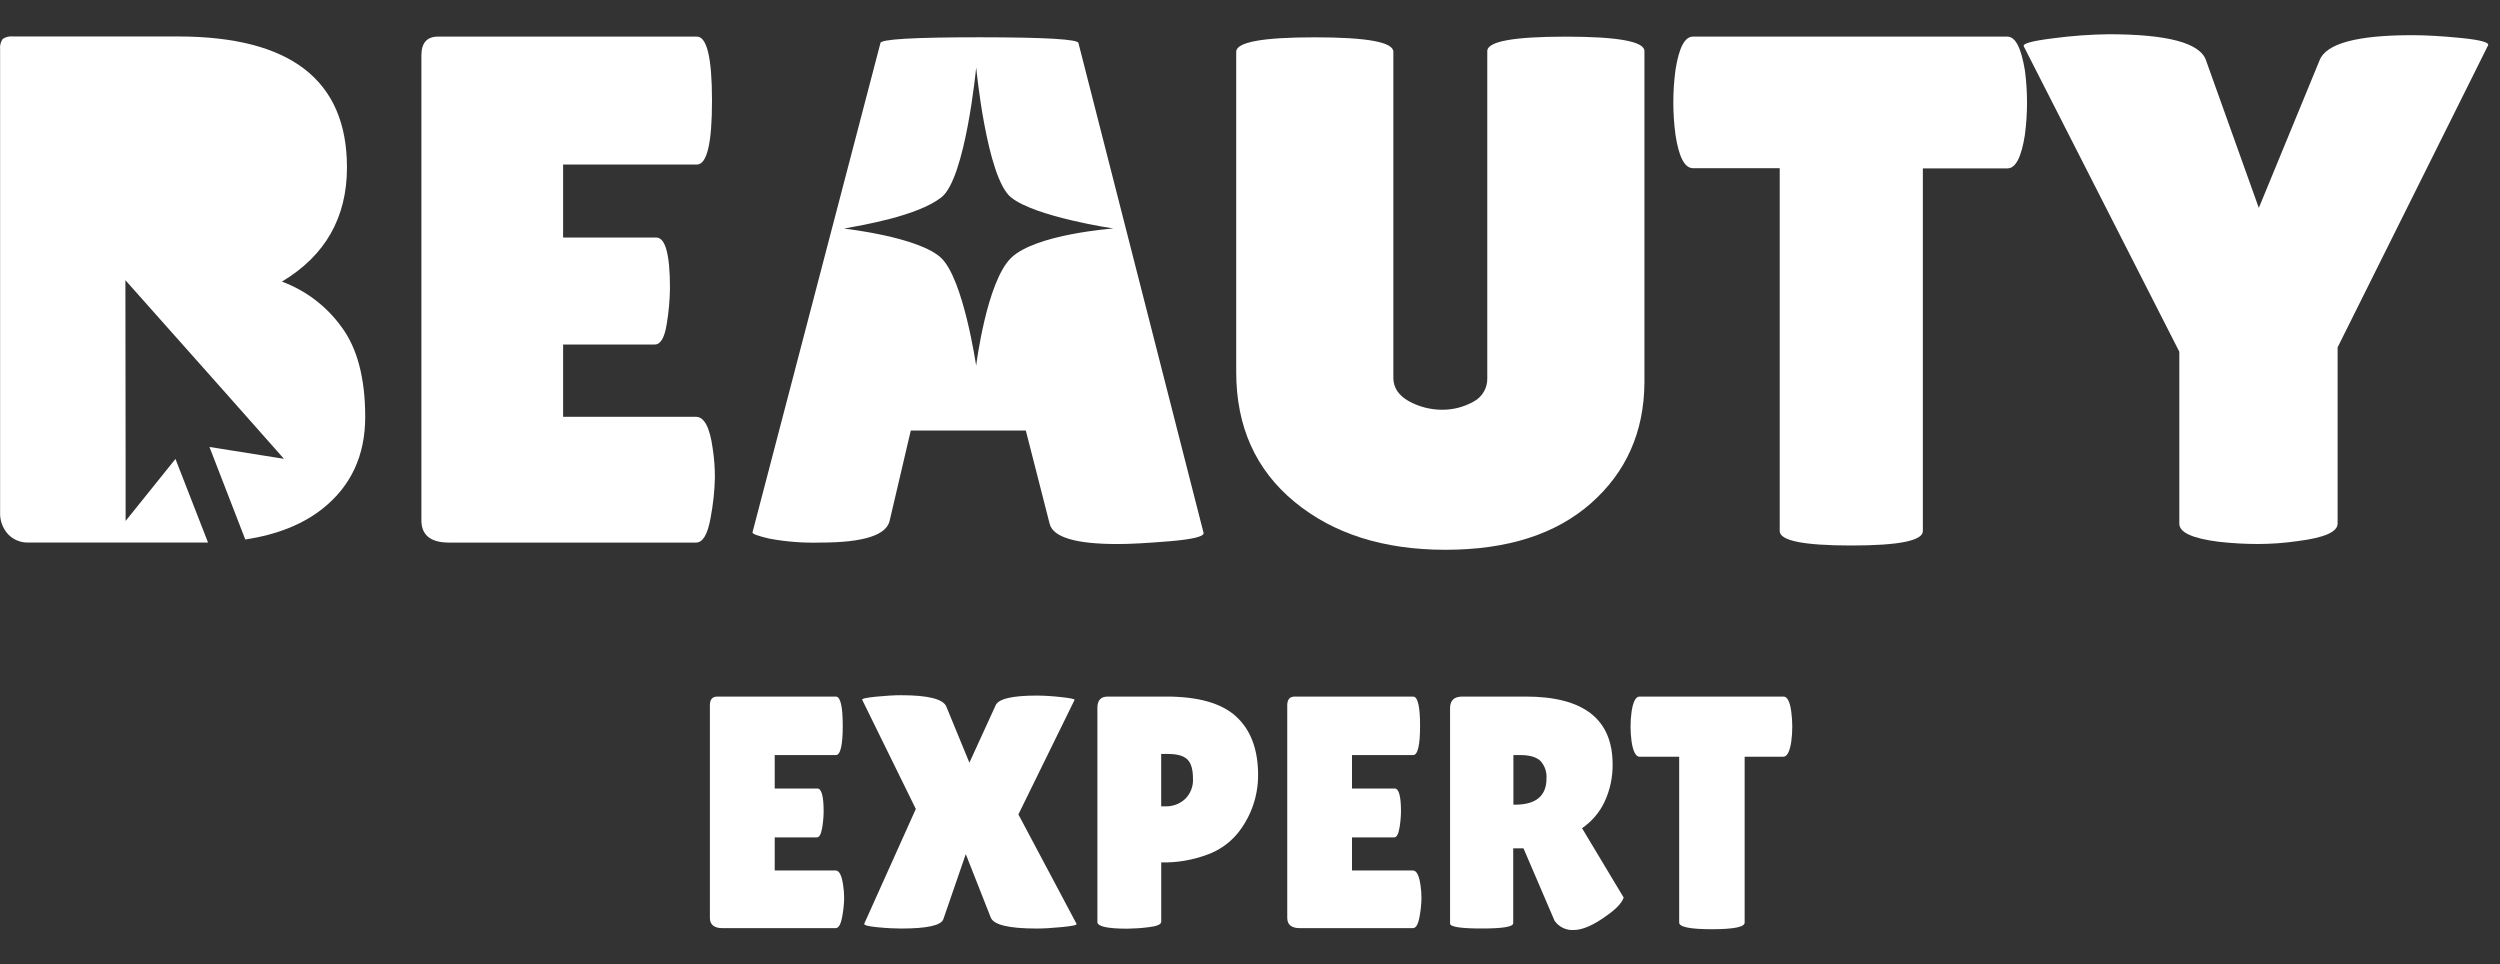
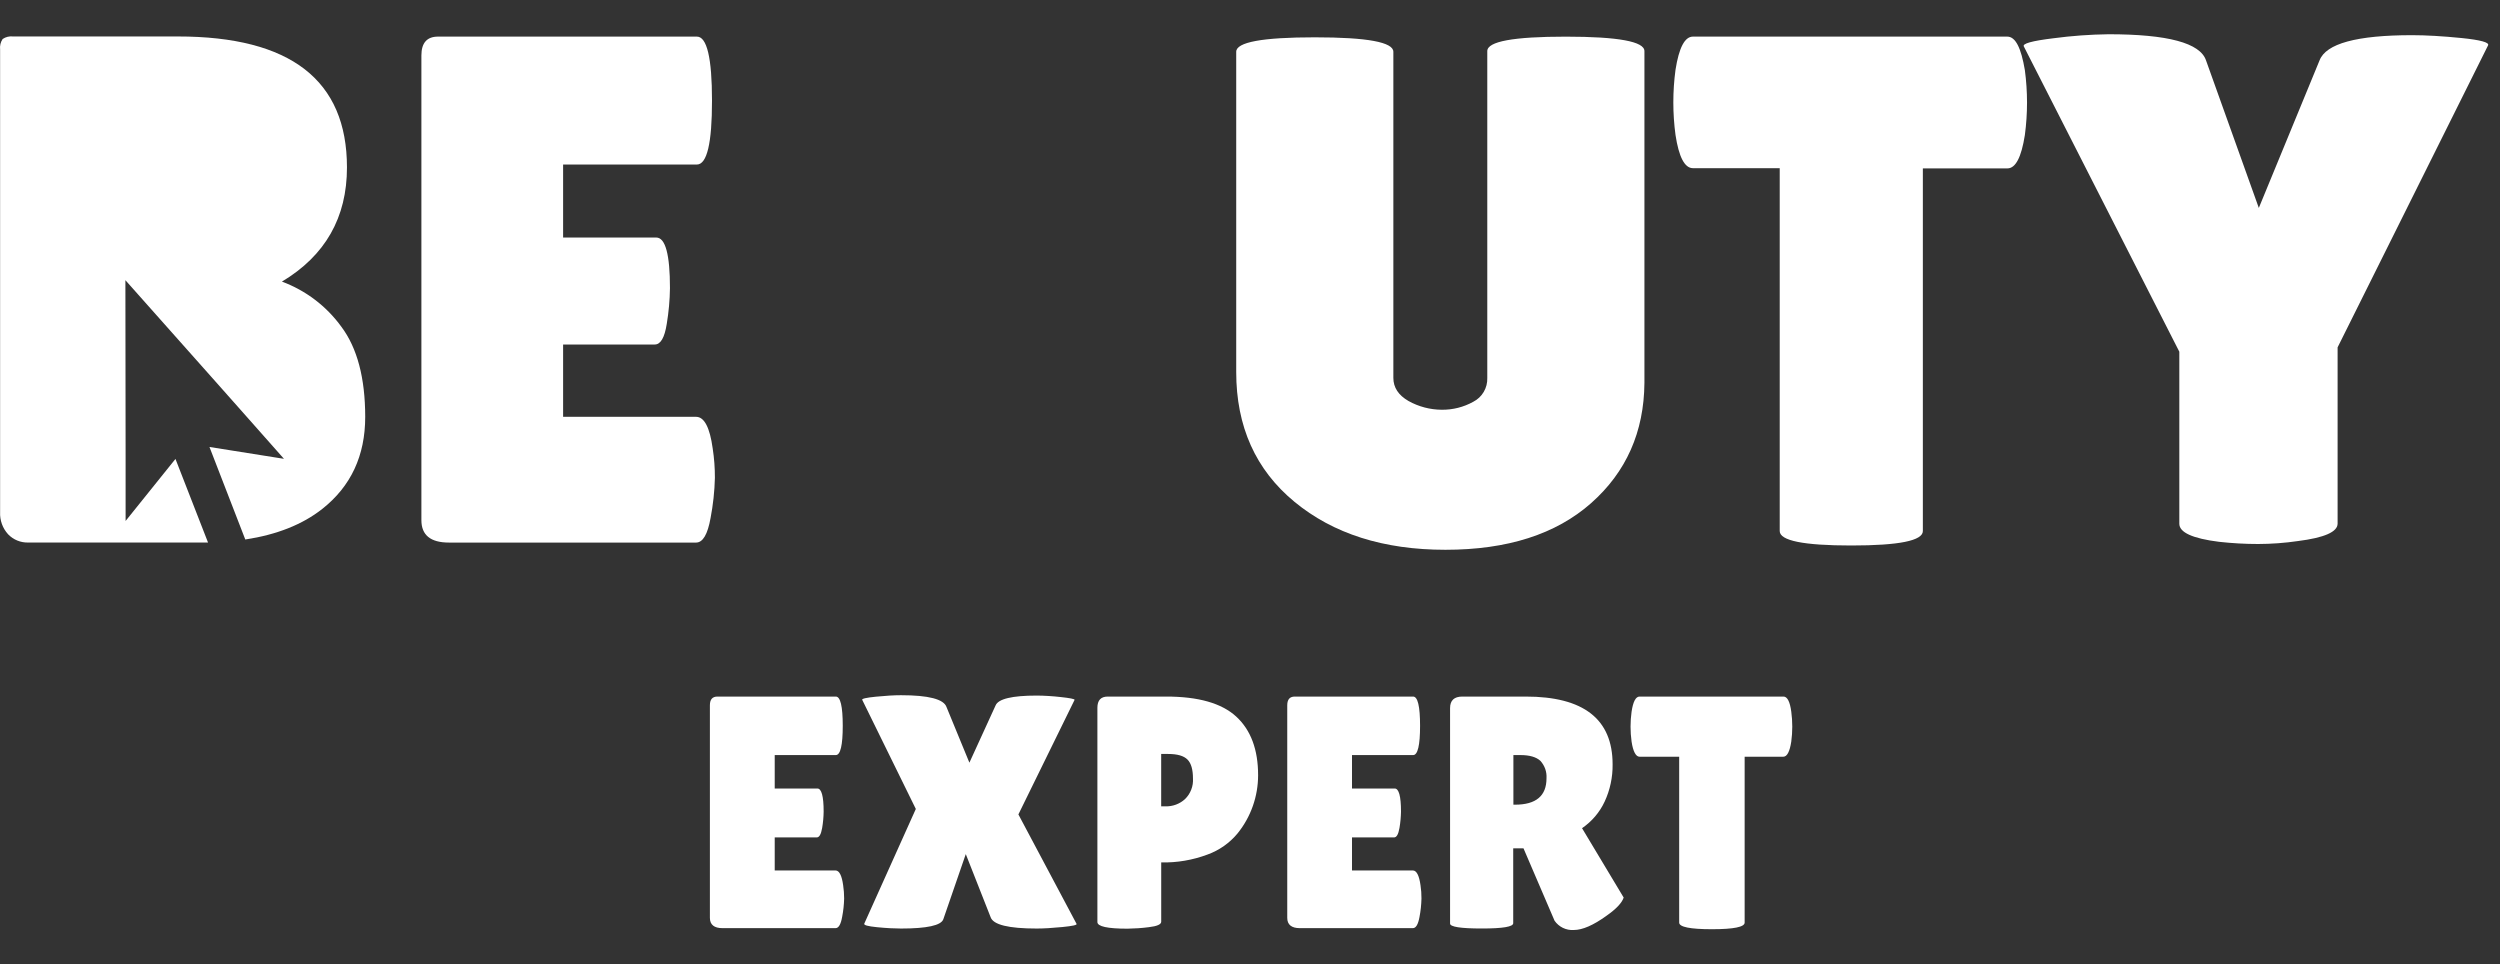
<svg xmlns="http://www.w3.org/2000/svg" width="70" height="27" viewBox="0 0 70 27" fill="none">
  <rect x="0" y="0" width="70" height="27" fill="#333333" stroke="none" />
  <path d="M7.894 7.885C9.108 7.158 9.715 6.092 9.715 4.688C9.715 2.244 8.136 1.021 4.979 1.021H0.367C0.264 1.008 0.16 1.034 0.074 1.092C0.016 1.178 -0.009 1.283 0.003 1.386V14.341C-0.002 14.454 0.015 14.566 0.053 14.672C0.091 14.778 0.15 14.875 0.226 14.959C0.298 15.035 0.387 15.095 0.484 15.135C0.582 15.175 0.687 15.194 0.793 15.191H5.569H5.825C5.522 14.409 5.218 13.629 4.913 12.85C4.448 13.43 3.983 14.008 3.517 14.587V12.754L3.511 7.845L4.879 9.384L5.935 10.572L6.652 11.38L7.951 12.847L5.865 12.515C6.2 13.38 6.534 14.243 6.868 15.106C7.753 14.971 8.47 14.686 9.022 14.251C9.825 13.618 10.227 12.758 10.226 11.671C10.225 10.584 10.003 9.744 9.559 9.15C9.141 8.573 8.562 8.133 7.894 7.885Z" fill="white" />
  <path d="M20.017 13.38C20.018 13.106 19.998 12.832 19.956 12.56C19.875 11.967 19.719 11.671 19.49 11.671H15.767V9.646H18.334C18.497 9.646 18.609 9.454 18.669 9.07C18.724 8.738 18.755 8.403 18.759 8.067C18.759 7.124 18.631 6.652 18.376 6.651H15.767V4.607H19.512C19.796 4.607 19.937 4.01 19.936 2.815C19.936 1.621 19.794 1.024 19.512 1.025H12.264C11.955 1.025 11.799 1.201 11.799 1.552V14.565C11.799 14.983 12.056 15.192 12.569 15.192H19.49C19.68 15.192 19.814 14.963 19.896 14.504C19.967 14.133 20.008 13.757 20.017 13.38Z" fill="white" />
-   <path d="M21.535 15.08C22.008 15.169 22.49 15.206 22.971 15.192C24.186 15.192 24.834 14.983 24.914 14.565L25.502 12.055H28.723L29.39 14.666C29.486 15.044 30.12 15.233 31.293 15.233C31.66 15.233 32.149 15.205 32.771 15.153C33.393 15.1 33.702 15.023 33.702 14.929L30.197 1.207C30.197 1.099 29.273 1.045 27.425 1.044C25.577 1.044 24.652 1.098 24.652 1.207L21.069 14.909C21.069 14.95 21.223 15.007 21.535 15.08ZM26.355 5.529C27.035 5.006 27.333 1.888 27.333 1.888C27.333 1.888 27.627 4.982 28.311 5.529C28.995 6.075 31.176 6.398 31.176 6.398C31.176 6.398 28.997 6.552 28.31 7.222C27.623 7.891 27.332 10.24 27.332 10.24C27.321 10.168 26.971 7.814 26.354 7.224C25.737 6.634 23.631 6.4 23.631 6.4C24.149 6.304 25.677 6.052 26.355 5.529Z" fill="white" />
  <path d="M46.044 10.72V1.431C46.044 1.162 45.311 1.027 43.844 1.026C42.378 1.026 41.644 1.16 41.644 1.431V10.582C41.649 10.719 41.614 10.855 41.545 10.973C41.475 11.092 41.373 11.188 41.251 11.25C40.981 11.4 40.678 11.476 40.37 11.473C40.043 11.471 39.723 11.387 39.438 11.228C39.155 11.065 39.014 10.849 39.014 10.581V1.45C39.014 1.18 38.281 1.045 36.814 1.045C35.347 1.045 34.614 1.18 34.614 1.45V10.417C34.614 11.941 35.157 13.152 36.243 14.049C37.329 14.946 38.739 15.394 40.472 15.394C42.207 15.394 43.566 14.959 44.551 14.088C45.535 13.218 46.033 12.095 46.044 10.72Z" fill="white" />
  <path d="M56.203 1.025H47.403C47.173 1.025 47.011 1.335 46.914 1.956C46.833 2.561 46.833 3.173 46.914 3.777C47.008 4.398 47.171 4.709 47.403 4.709H49.832V14.869C49.832 15.139 50.5 15.274 51.836 15.274C53.173 15.274 53.84 15.139 53.84 14.869V4.715H56.207C56.437 4.715 56.598 4.404 56.696 3.783C56.777 3.179 56.777 2.567 56.696 1.962C56.59 1.335 56.433 1.025 56.203 1.025Z" fill="white" />
  <path d="M68.924 1.065C68.391 1.012 67.929 0.985 67.537 0.985C65.989 0.985 65.126 1.221 64.947 1.692L63.247 5.822L61.769 1.692C61.606 1.203 60.696 0.959 59.038 0.959C58.523 0.966 58.009 1.003 57.499 1.071C56.891 1.145 56.614 1.222 56.669 1.304L61.021 9.848V14.665C61.021 14.909 61.393 15.078 62.135 15.171C62.498 15.211 62.862 15.232 63.227 15.232C63.6 15.231 63.971 15.204 64.34 15.15C65.082 15.056 65.453 14.893 65.453 14.661V9.726L69.667 1.268C69.703 1.188 69.457 1.119 68.924 1.065Z" fill="white" />
  <path d="M23.395 24.373H21.692V23.448H22.867C22.942 23.448 22.989 23.36 23.02 23.184C23.046 23.033 23.06 22.879 23.062 22.726C23.062 22.293 23.003 22.078 22.886 22.078H21.692V21.142H23.403C23.532 21.142 23.597 20.869 23.597 20.323C23.597 19.777 23.532 19.504 23.403 19.504H20.089C19.947 19.504 19.877 19.583 19.877 19.748V25.701C19.877 25.892 19.999 25.988 20.229 25.988H23.395C23.481 25.988 23.543 25.884 23.58 25.674C23.613 25.504 23.632 25.332 23.636 25.159C23.636 25.034 23.627 24.909 23.608 24.785C23.571 24.515 23.5 24.373 23.395 24.373Z" fill="white" />
  <path d="M30.089 19.595C30.089 19.571 29.957 19.545 29.696 19.517C29.476 19.492 29.255 19.478 29.033 19.476C28.335 19.476 27.951 19.569 27.876 19.753L27.143 21.355L26.503 19.799C26.428 19.577 26.003 19.466 25.226 19.466C25.034 19.466 24.801 19.48 24.527 19.507C24.253 19.534 24.124 19.565 24.142 19.595L25.643 22.651L24.201 25.859C24.176 25.903 24.296 25.936 24.561 25.962C24.826 25.988 25.05 25.999 25.229 25.999C25.956 25.999 26.352 25.912 26.413 25.739L27.042 23.915L27.738 25.683C27.811 25.893 28.24 25.999 29.025 25.999C29.221 25.999 29.462 25.985 29.746 25.957C30.031 25.929 30.163 25.9 30.144 25.869L28.515 22.804L30.089 19.595Z" fill="white" />
  <path d="M32.644 19.504H31.015C30.824 19.504 30.727 19.609 30.727 19.818V25.818C30.727 25.941 31.008 26.003 31.571 26.003C31.77 26 31.969 25.987 32.167 25.961C32.399 25.934 32.514 25.883 32.514 25.808V24.148C32.957 24.158 33.397 24.082 33.811 23.927C34.14 23.808 34.43 23.604 34.653 23.334C35.025 22.873 35.227 22.298 35.227 21.705C35.227 20.989 35.024 20.443 34.616 20.066C34.209 19.69 33.551 19.502 32.644 19.504ZM33.181 22.374C33.033 22.51 32.837 22.583 32.635 22.578H32.513V21.111H32.709C32.968 21.111 33.147 21.164 33.25 21.268C33.353 21.372 33.403 21.549 33.403 21.796C33.41 21.902 33.394 22.009 33.355 22.109C33.317 22.209 33.258 22.299 33.181 22.374Z" fill="white" />
  <path d="M39.56 24.373H37.856V23.448H39.032C39.107 23.448 39.154 23.36 39.185 23.184C39.211 23.033 39.225 22.879 39.228 22.726C39.228 22.293 39.168 22.078 39.052 22.078H37.856V21.142H39.568C39.697 21.142 39.762 20.869 39.762 20.323C39.762 19.777 39.697 19.504 39.568 19.504H36.255C36.114 19.504 36.043 19.583 36.043 19.748V25.701C36.043 25.892 36.165 25.988 36.394 25.988H39.56C39.647 25.988 39.708 25.884 39.746 25.674C39.779 25.504 39.797 25.332 39.801 25.159C39.802 25.034 39.793 24.909 39.774 24.785C39.736 24.515 39.665 24.373 39.56 24.373Z" fill="white" />
  <path d="M44.931 22.443C45.082 22.117 45.158 21.761 45.153 21.402C45.153 20.136 44.341 19.503 42.718 19.504H40.945C40.717 19.504 40.602 19.611 40.602 19.828V25.86C40.602 25.952 40.899 25.998 41.49 25.998C42.082 25.998 42.37 25.949 42.37 25.85V23.754H42.658L43.528 25.781C43.588 25.867 43.668 25.935 43.762 25.981C43.856 26.026 43.96 26.047 44.064 26.04C44.309 26.04 44.614 25.907 44.981 25.642C45.254 25.451 45.414 25.281 45.463 25.132L44.297 23.189C44.571 23.002 44.791 22.745 44.931 22.443ZM42.422 22.531H42.375V21.142H42.57C42.829 21.142 43.016 21.197 43.131 21.304C43.191 21.37 43.237 21.447 43.267 21.531C43.296 21.615 43.308 21.704 43.302 21.793C43.302 22.285 43.008 22.531 42.422 22.531Z" fill="white" />
  <path d="M49.939 19.504H45.906C45.801 19.504 45.726 19.646 45.684 19.929C45.646 20.206 45.646 20.486 45.684 20.763C45.726 21.046 45.806 21.188 45.906 21.188H47.017V25.833C47.017 25.956 47.323 26.018 47.934 26.018C48.545 26.018 48.85 25.956 48.85 25.833V21.188H49.933C50.038 21.188 50.113 21.046 50.156 20.763C50.193 20.486 50.193 20.206 50.156 19.929C50.119 19.646 50.044 19.504 49.939 19.504Z" fill="white" />
</svg>